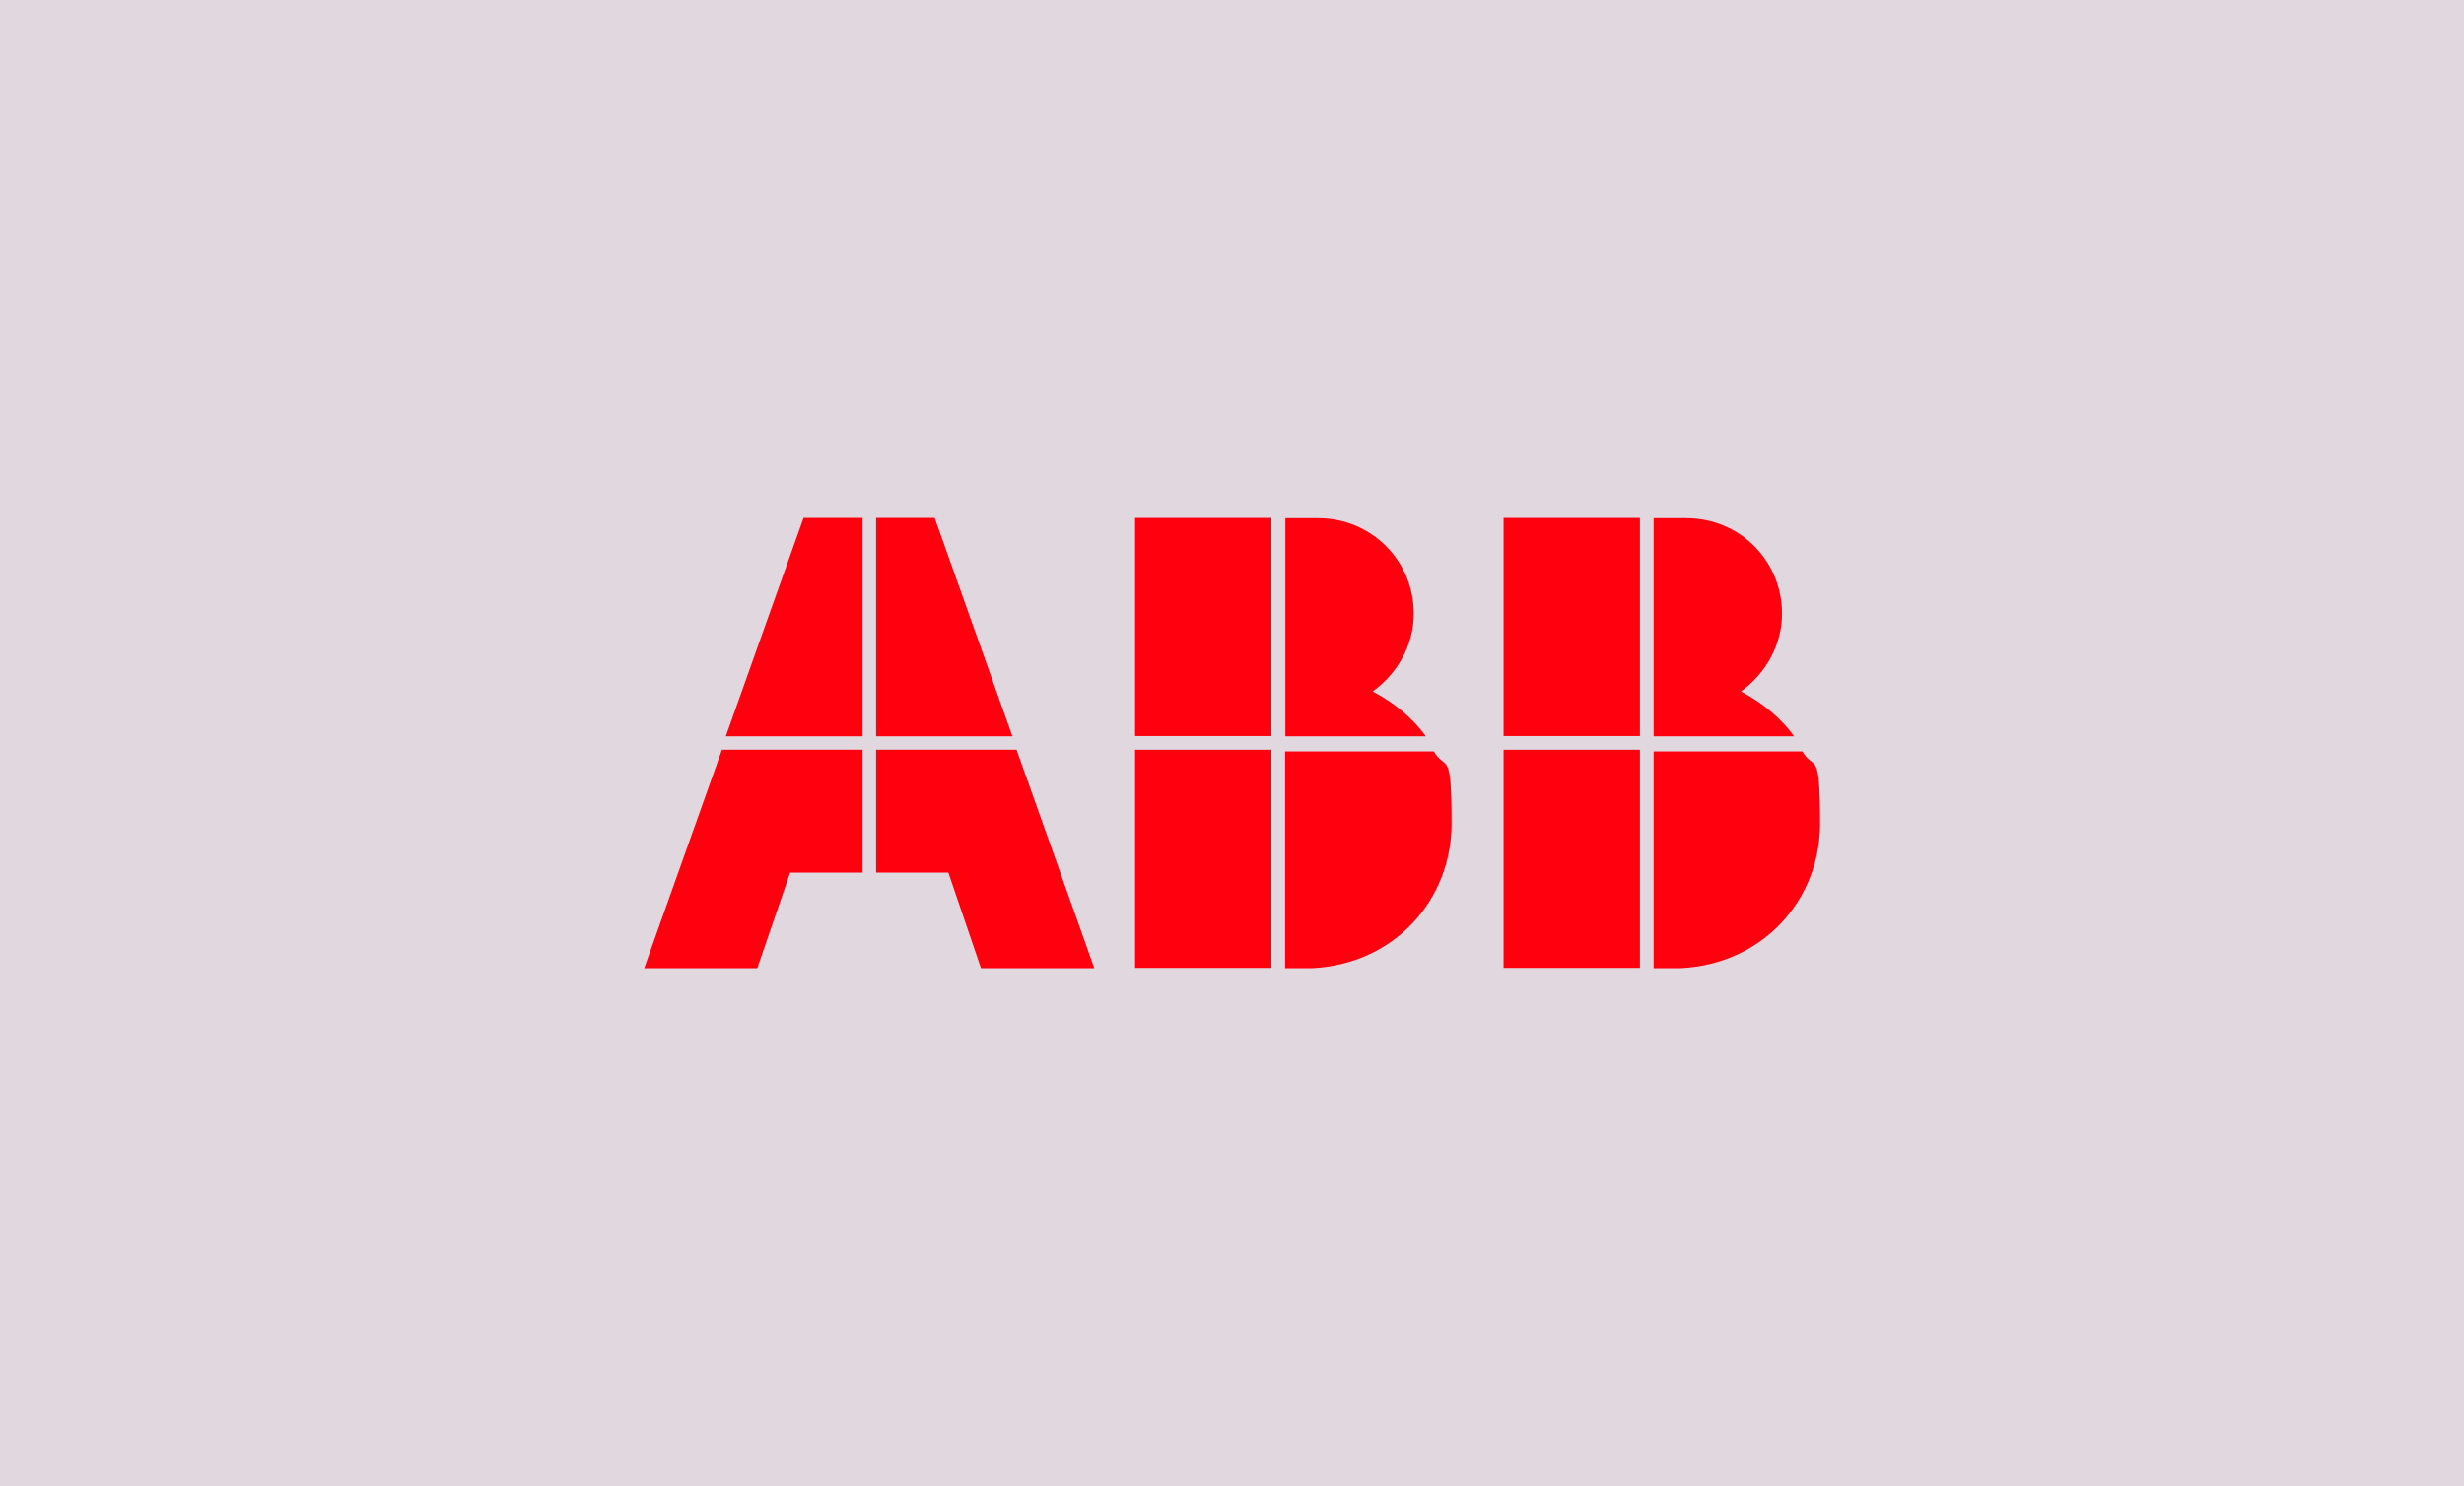
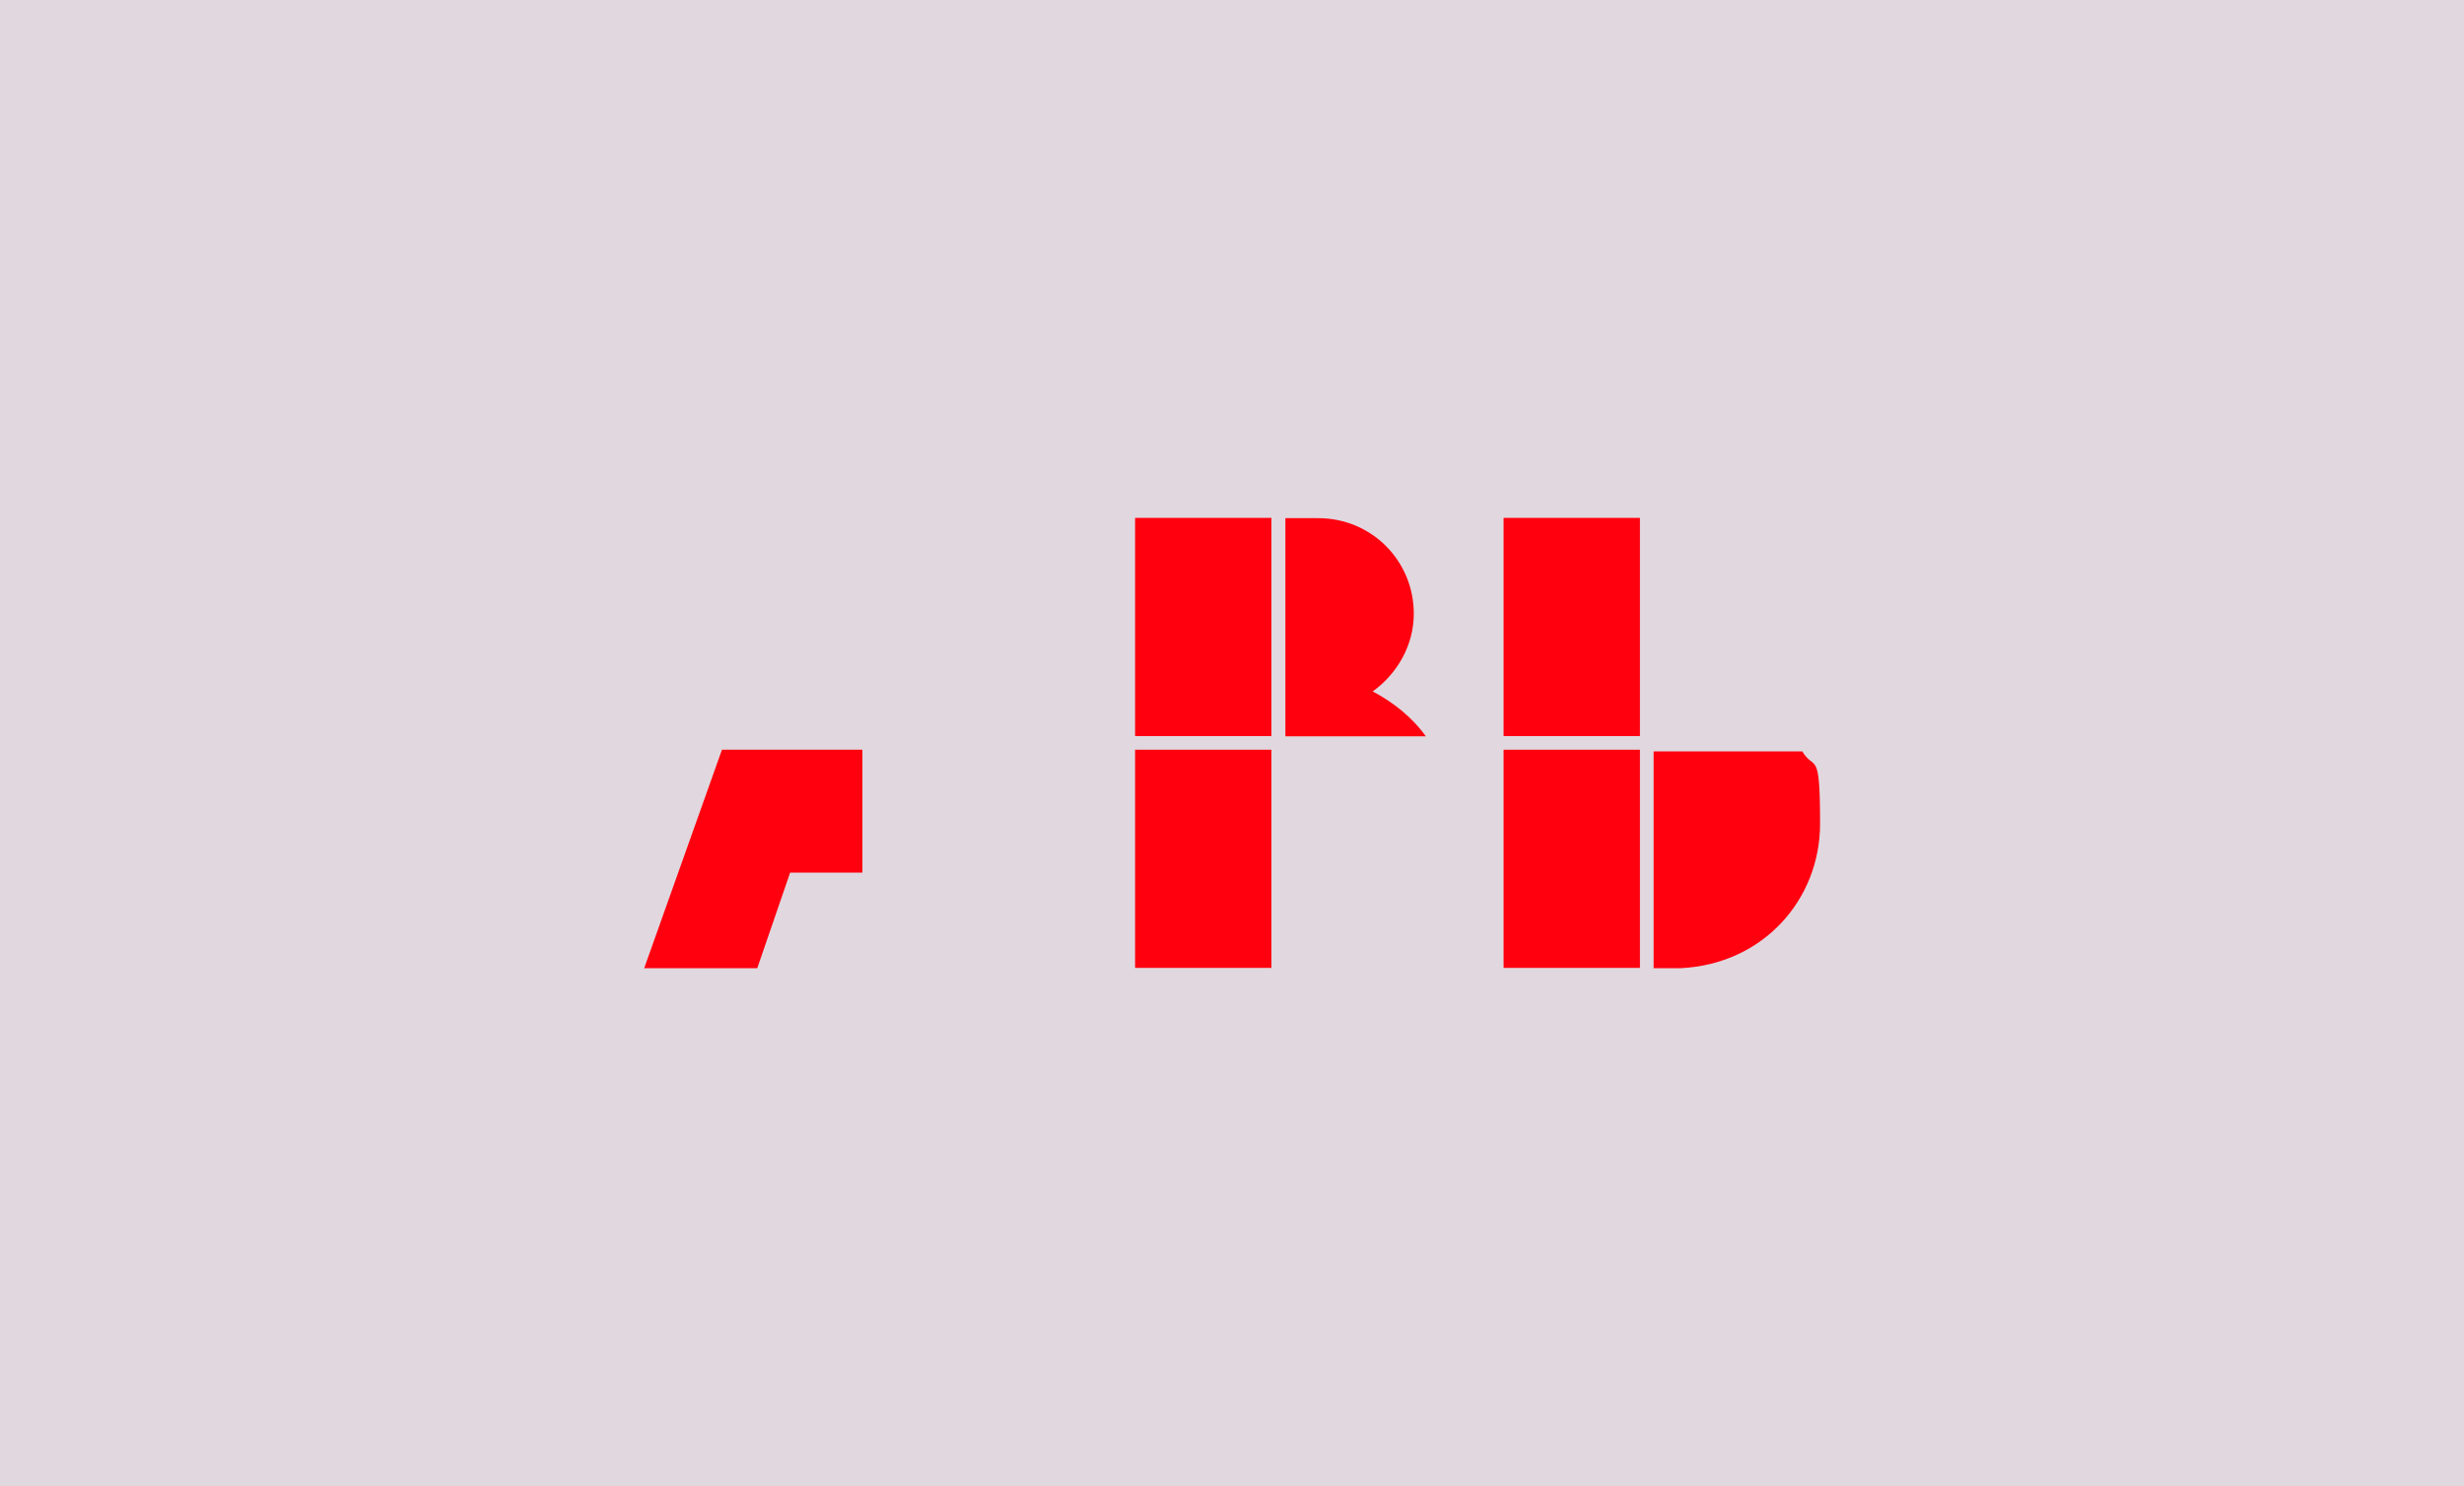
<svg xmlns="http://www.w3.org/2000/svg" version="1.1" viewBox="0 0 900 542.9">
  <defs>
    <style>
      .cls-1 {
        fill: #e0d8de;
      }

      .cls-2 {
        fill: #ff000f;
      }
    </style>
  </defs>
  <g>
    <g id="Layer_1">
      <rect class="cls-1" width="900" height="542.9" />
      <g>
-         <path class="cls-2" d="M469.4,353.7h10c29.9-1.5,50.8-24.9,50.8-52.8s-2-18.9-6.5-26.4h-54.3v79.2h0Z" />
        <rect class="cls-2" x="414.6" y="273.9" width="49.8" height="79.7" />
        <path class="cls-2" d="M520.8,269c-5-7-12-12.5-19.4-16.4,9-6.5,15-16.9,15-28.4,0-19.4-15.5-34.9-34.9-34.9h-12v79.7h51.3Z" />
        <rect class="cls-2" x="414.6" y="189.2" width="49.8" height="79.7" />
        <path class="cls-2" d="M604,353.7h10c29.9-1.5,50.8-24.9,50.8-52.8s-2-18.9-6.5-26.4h-54.3v79.2h0Z" />
        <rect class="cls-2" x="549.2" y="273.9" width="49.8" height="79.7" />
-         <path class="cls-2" d="M655.3,269c-5-7-12-12.5-19.4-16.4,9-6.5,15-16.9,15-28.4,0-19.4-15.5-34.9-34.9-34.9h-12v79.7h51.3Z" />
        <rect class="cls-2" x="549.2" y="189.2" width="49.8" height="79.7" />
        <polygon class="cls-2" points="263.7 273.9 235.3 353.7 276.6 353.7 288.6 318.8 315 318.8 315 273.9 263.7 273.9" />
-         <polygon class="cls-2" points="315 189.2 293.5 189.2 265.1 269 315 269 315 189.2" />
-         <polygon class="cls-2" points="320 318.8 346.4 318.8 358.3 353.7 399.7 353.7 371.3 273.9 320 273.9 320 318.8" />
-         <polygon class="cls-2" points="369.8 269 341.4 189.2 320 189.2 320 269 369.8 269" />
      </g>
    </g>
  </g>
</svg>